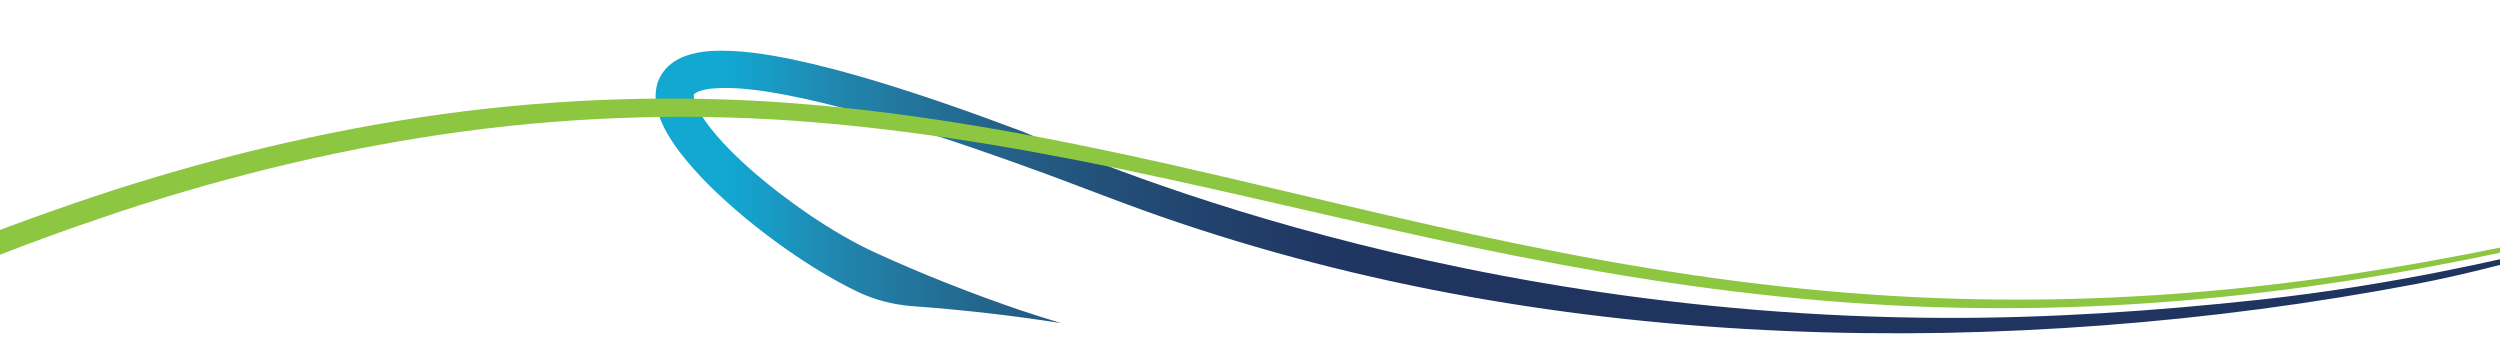
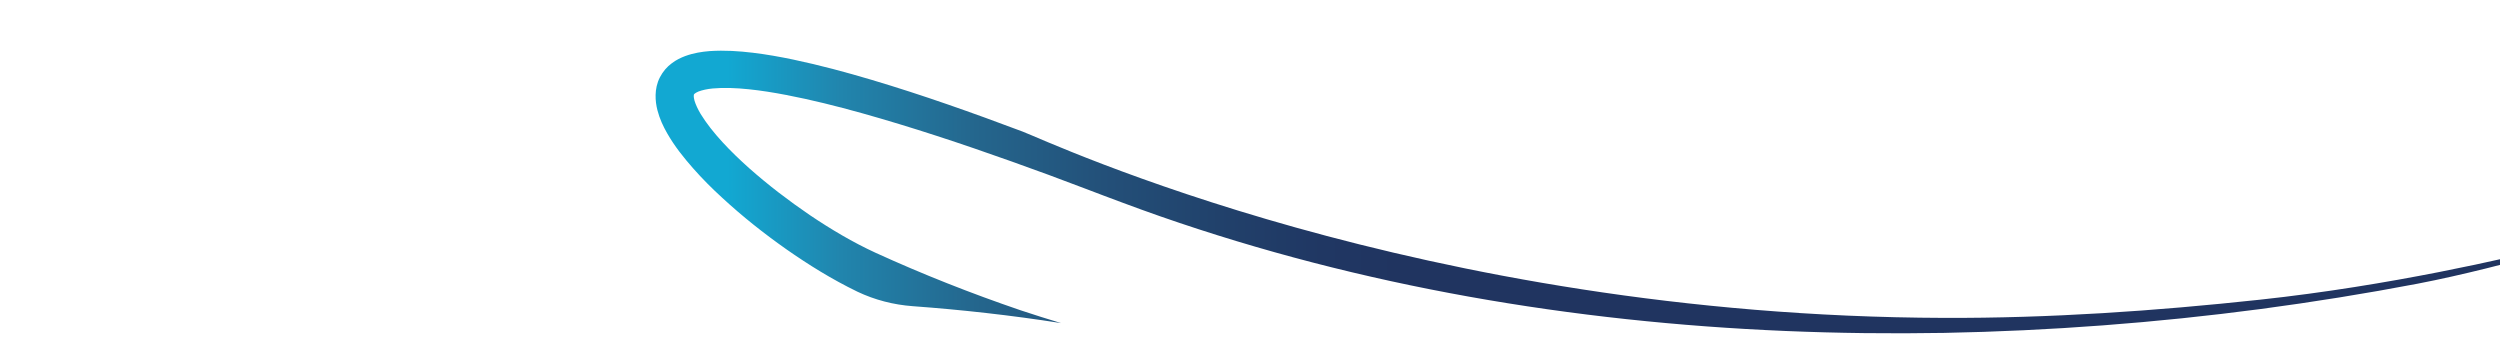
<svg xmlns="http://www.w3.org/2000/svg" version="1.1" id="Layer_1" x="0px" y="0px" viewBox="0 0 1966.9 283.8" style="enable-background:new 0 0 1966.9 283.8;" xml:space="preserve">
  <style type="text/css">
	.st0{fill:url(#SVGID_1_);}
	.st1{fill:#8DC641;}
</style>
  <linearGradient id="SVGID_1_" gradientUnits="userSpaceOnUse" x1="515.68" y1="150.978" x2="2009.187" y2="150.978">
    <stop offset="3.807044e-02" style="stop-color:#12A8D2" />
    <stop offset="9.747679e-02" style="stop-color:#2185AD" />
    <stop offset="0.169" style="stop-color:#24668D" />
    <stop offset="0.236" style="stop-color:#235079" />
    <stop offset="0.297" style="stop-color:#21416B" />
    <stop offset="0.351" style="stop-color:#203763" />
    <stop offset="0.392" style="stop-color:#203460" />
  </linearGradient>
  <path class="st0" d="M2008.6,194.2c-35.3,8.7-127.6,30.5-230.7,41.6c-82.5,8.9-165.4,14.6-248.4,14.3  c-412.6-1.3-705.5-139.3-725-146.6C765.4,88.8,726,74.8,685.7,62.8c-20.2-6-40.6-11.5-61.5-15.9c-10.5-2.2-21.1-4.1-31.9-5.4  c-10.9-1.3-22-2.1-34-1.3c-6,0.5-12.3,1.4-19.2,3.9c-3.4,1.3-7.1,3-10.6,5.7c-3.6,2.6-7,6.5-9.3,11c-2.4,4.6-3.3,9.5-3.4,13.9  c-0.1,4.4,0.5,8.3,1.4,11.9c1.8,7,4.6,12.8,7.6,18.1c6,10.5,13.1,19.3,20.4,27.6c7.3,8.3,15,16,23,23.3c15.9,14.7,32.7,28,50.3,40.4  c17.6,12.3,35.9,23.7,55.9,33.4c0.1,0,0.1,0.1,0.2,0.1c13.7,6.5,28.5,10.3,43.6,11.4c38.2,2.8,77.1,7.1,116.6,13.3  c-10.7-3.2-21.3-6.6-31.9-10.1c-38.7-13.2-77-28.3-114.2-45.3c-17.6-8.1-35-18.4-51.6-29.6c-16.6-11.3-32.7-23.6-47.6-36.8  c-7.4-6.6-14.6-13.5-21.2-20.7c-6.5-7.1-12.6-14.7-17.1-22.1c-2.2-3.7-3.9-7.4-4.8-10.4c-0.4-1.5-0.6-2.8-0.6-3.5  c0-0.8,0.1-1.1,0.1-1.2c0.1-0.1,0-0.3,0.6-0.8c0.6-0.5,1.6-1.1,3-1.7c2.9-1.1,6.9-2,11.2-2.4c8.7-0.8,18.5-0.4,28.2,0.6  c9.8,1,19.7,2.6,29.6,4.5c19.9,3.8,39.7,8.8,59.5,14.3c39.6,11.1,78.8,24.1,117.8,38c19.5,6.9,38.9,14.1,58.3,21.5l14.5,5.5  l14.7,5.5c9.8,3.7,19.7,7.2,29.6,10.7c39.6,13.8,79.7,25.9,120.2,36.4c162.1,42,329.9,58.2,496.5,55.3  c83.4-1.6,166.6-7.9,249.1-18.8c41.3-5.5,82.4-12.1,123.3-19.9c35.8-6.9,71.8-16.4,107.1-25.8C2009,196.2,2008.8,195.2,2008.6,194.2  z" />
-   <path class="st1" d="M2004.3,186.9c-84.4,18.5-169.7,33-255.6,41.1c-92.6,8.8-185.9,10.2-278.6,3.6c-92.8-6.5-184.8-20.9-276-39.7  c-91.2-18.7-181.5-41.7-272.6-62.3c-91-20.5-183-38.1-276.3-46.6c-93.2-8.7-187.4-6.9-280.4,4.6c-93,11.6-184.7,33-274,61.5  c-89.2,29-174.6,63.4-259.8,102.6l33.5,7.7C-51.1,219.8,8,195.3,96.1,165.9c88.3-28.9,178.8-50.6,270.7-62.8  c91.8-12.1,184.9-14.5,277.3-6.6c92.5,7.8,184,24.6,275,44.4c91,19.9,181.6,42.3,273.2,60.4c91.5,18.2,184.1,32,277.3,37.8  c93.2,6,186.8,3.9,279.6-5.6c86.5-8.8,172.1-24,256.9-43.2C2005.5,189.1,2004.9,187.9,2004.3,186.9z" />
</svg>